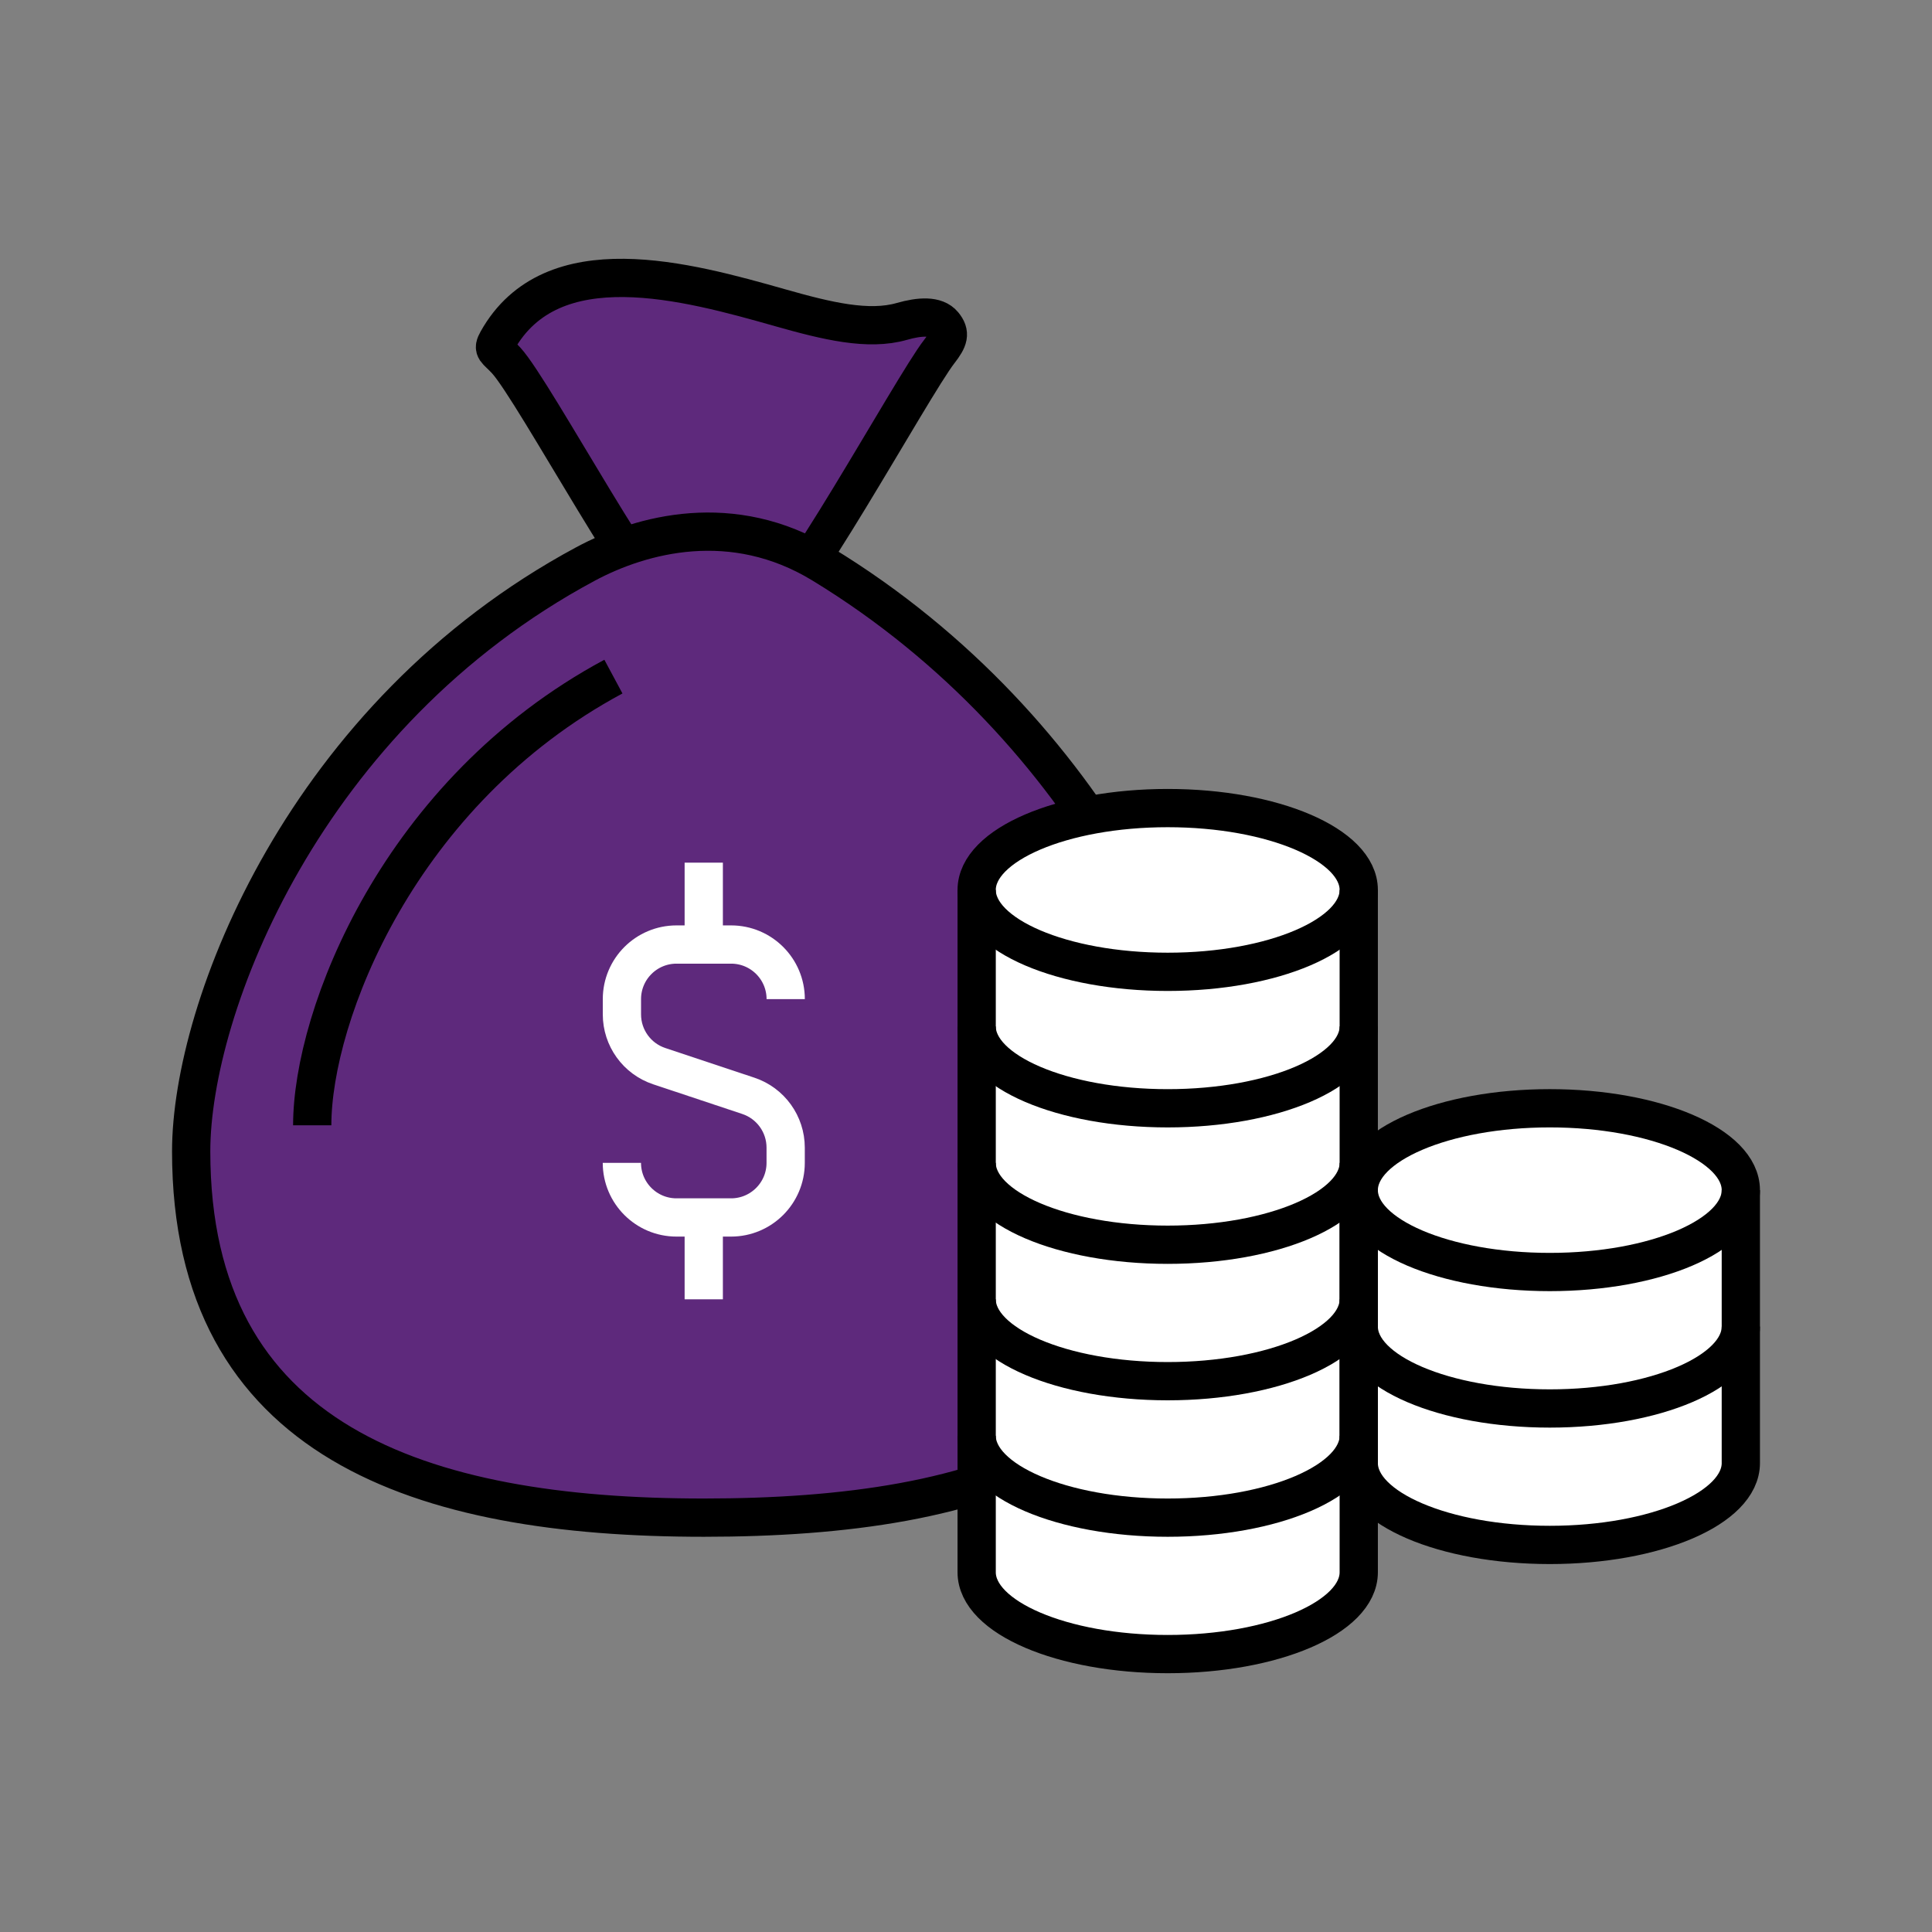
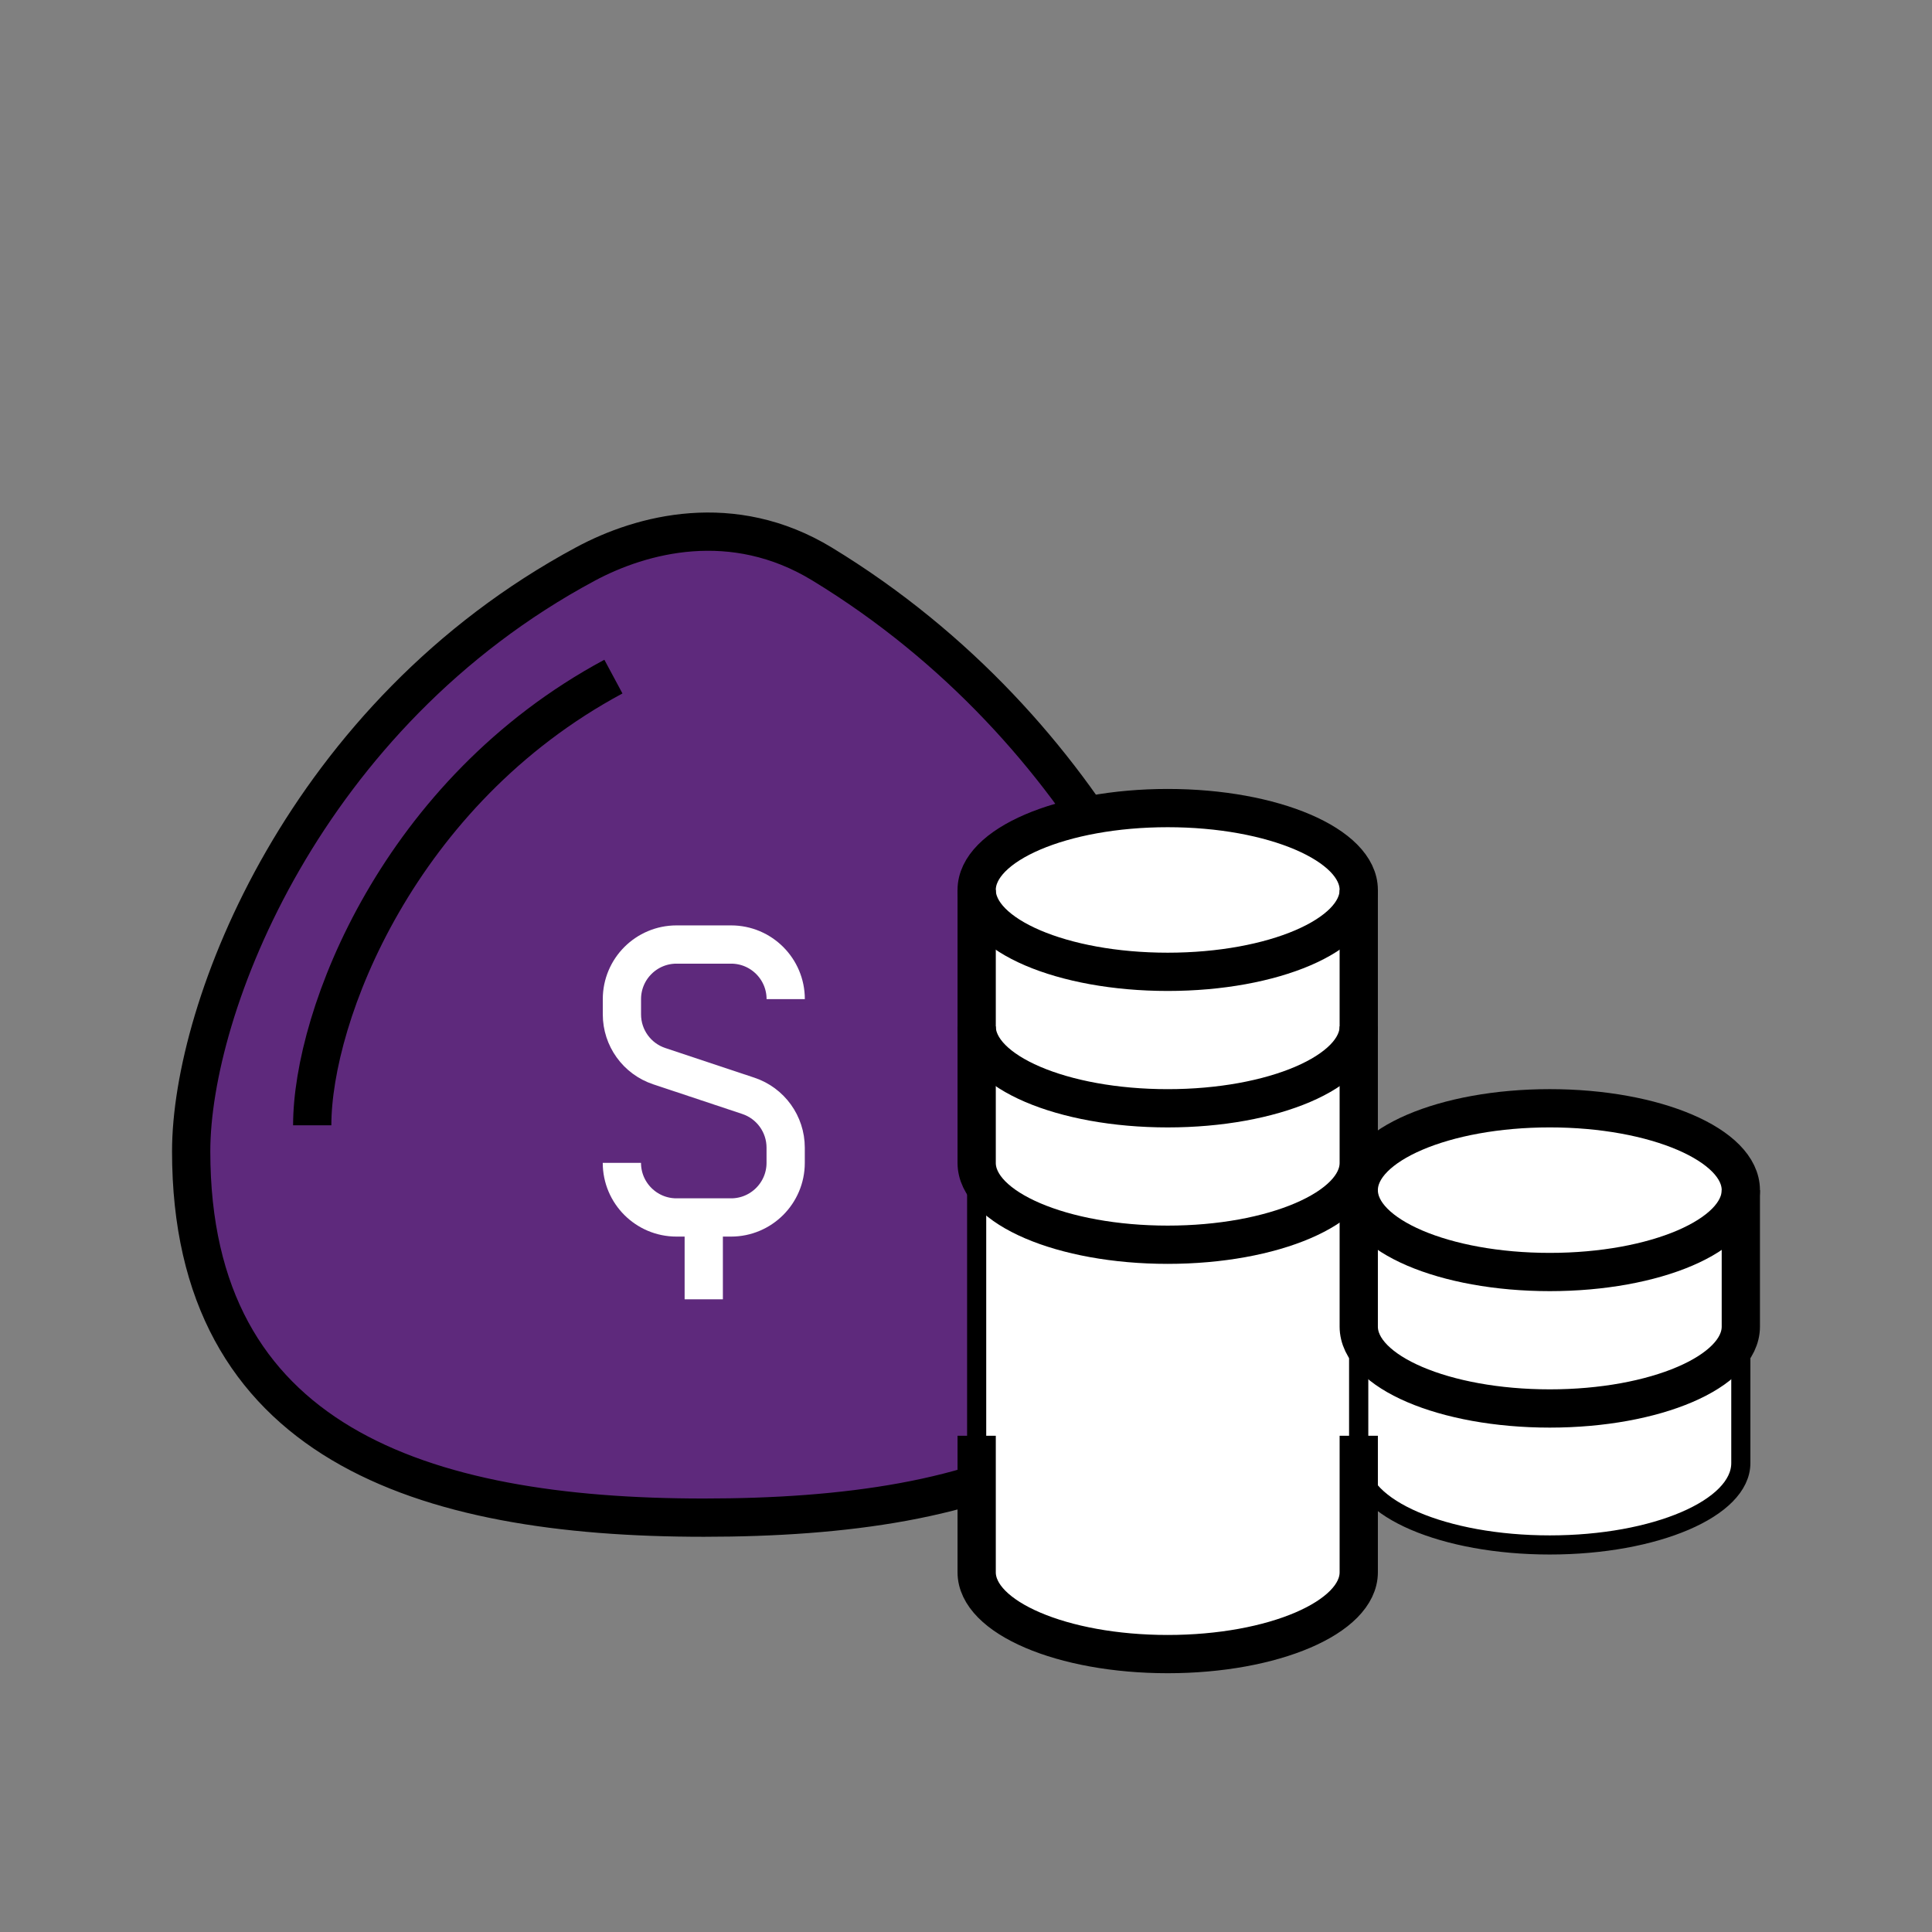
<svg xmlns="http://www.w3.org/2000/svg" version="1.1" id="Layer_1" x="0px" y="0px" width="100.999px" height="101px" viewBox="0 0 100.999 101" enable-background="new 0 0 100.999 101" xml:space="preserve">
  <rect x="0" y="0" width="100.999" height="101" fill="#808080" stroke="none" />
  <g>
    <g>
-       <path fill="#5E297C" stroke="#000000" stroke-width="2" stroke-miterlimit="10" d="M39.874,32.257    c1.258,0,7.787-12.023,9.228-13.879c0.5-0.644,0.599-0.953,0.221-1.414c-0.395-0.48-1.235-0.43-2.174-0.162    c-1.754,0.504-3.92-0.02-6.363-0.714c-4.89-1.387-11.945-3.345-14.785,1.725c-0.274,0.49-0.084,0.437,0.461,1.03    c1.489,1.621,7.756,13.414,9.035,13.414H39.874z" />
      <path fill="#5E297C" stroke="#000000" stroke-width="2" stroke-miterlimit="10" d="M42.974,29.484    c-4.67-2.841-9.42-1.582-12.367,0C15.919,37.371,9.994,52.674,9.994,60.192c0,15.189,12.001,19.146,26.796,19.146    c14.8,0,26.797-3.742,26.797-18.935C63.587,53.103,57.274,38.185,42.974,29.484z" />
      <path fill="none" stroke="#000000" stroke-width="2" stroke-miterlimit="10" d="M32.067,35.371    c-11.218,6.023-15.745,17.711-15.745,23.456" />
      <g>
        <path fill="none" stroke="#FFFFFF" stroke-width="2" stroke-miterlimit="10" d="M32.51,60.791L32.51,60.791     c0,1.575,1.278,2.854,2.854,2.854h2.854c1.576,0,2.854-1.279,2.854-2.854v-0.796c0-1.229-0.786-2.319-1.951-2.708l-4.659-1.552     c-1.165-0.388-1.95-1.479-1.95-2.707V52.23c0-1.575,1.278-2.853,2.854-2.853h2.854c1.576,0,2.854,1.277,2.854,2.853l0,0" />
-         <line fill="none" stroke="#FFFFFF" stroke-width="2" stroke-miterlimit="10" x1="36.79" y1="49.377" x2="36.79" y2="45.097" />
        <line fill="none" stroke="#FFFFFF" stroke-width="2" stroke-miterlimit="10" x1="36.79" y1="63.645" x2="36.79" y2="67.924" />
      </g>
    </g>
    <g>
      <path fill="#FFFFFF" stroke="#000000" stroke-miterlimit="10" d="M61.044,42.244c-5.516,0-9.987,1.916-9.987,4.28v35.668    c0,2.364,4.472,4.279,9.987,4.279s9.987-1.915,9.987-4.279V46.524C71.031,44.159,66.56,42.244,61.044,42.244z" />
      <path fill="#FFFFFF" stroke="#000000" stroke-miterlimit="10" d="M81.018,57.938c-5.516,0-9.987,1.917-9.987,4.28v14.268    c0,2.364,4.471,4.279,9.987,4.279c5.516,0,9.987-1.915,9.987-4.279V62.217C91.005,59.854,86.534,57.938,81.018,57.938z" />
      <path fill="none" stroke="#000000" stroke-width="2" stroke-miterlimit="10" d="M51.057,46.524v7.134    c0,2.364,4.472,4.28,9.987,4.28s9.987-1.916,9.987-4.28v-7.134" />
      <path fill="none" stroke="#000000" stroke-width="2" stroke-miterlimit="10" d="M51.057,53.658v7.133    c0,2.364,4.472,4.28,9.987,4.28s9.987-1.916,9.987-4.28v-7.133" />
-       <path fill="none" stroke="#000000" stroke-width="2" stroke-miterlimit="10" d="M51.057,60.791v7.134    c0,2.365,4.472,4.279,9.987,4.279s9.987-1.914,9.987-4.279v-7.134" />
-       <path fill="none" stroke="#000000" stroke-width="2" stroke-miterlimit="10" d="M51.057,67.924v7.133    c0,2.365,4.472,4.281,9.987,4.281s9.987-1.916,9.987-4.281v-7.133" />
      <path fill="none" stroke="#000000" stroke-width="2" stroke-miterlimit="10" d="M51.057,75.057v7.135    c0,2.364,4.472,4.279,9.987,4.279s9.987-1.915,9.987-4.279v-7.135" />
      <ellipse fill="none" stroke="#000000" stroke-width="2" stroke-miterlimit="10" cx="61.044" cy="46.524" rx="9.987" ry="4.28" />
      <path fill="none" stroke="#000000" stroke-width="2" stroke-miterlimit="10" d="M71.031,62.217v7.133    c0,2.365,4.471,4.281,9.987,4.281c5.516,0,9.987-1.916,9.987-4.281v-7.133" />
-       <path fill="none" stroke="#000000" stroke-width="2" stroke-miterlimit="10" d="M71.031,69.35v7.135    c0,2.364,4.471,4.279,9.987,4.279c5.516,0,9.987-1.915,9.987-4.279V69.35" />
      <ellipse fill="none" stroke="#000000" stroke-width="2" stroke-miterlimit="10" cx="81.018" cy="62.217" rx="9.987" ry="4.28" />
    </g>
  </g>
</svg>